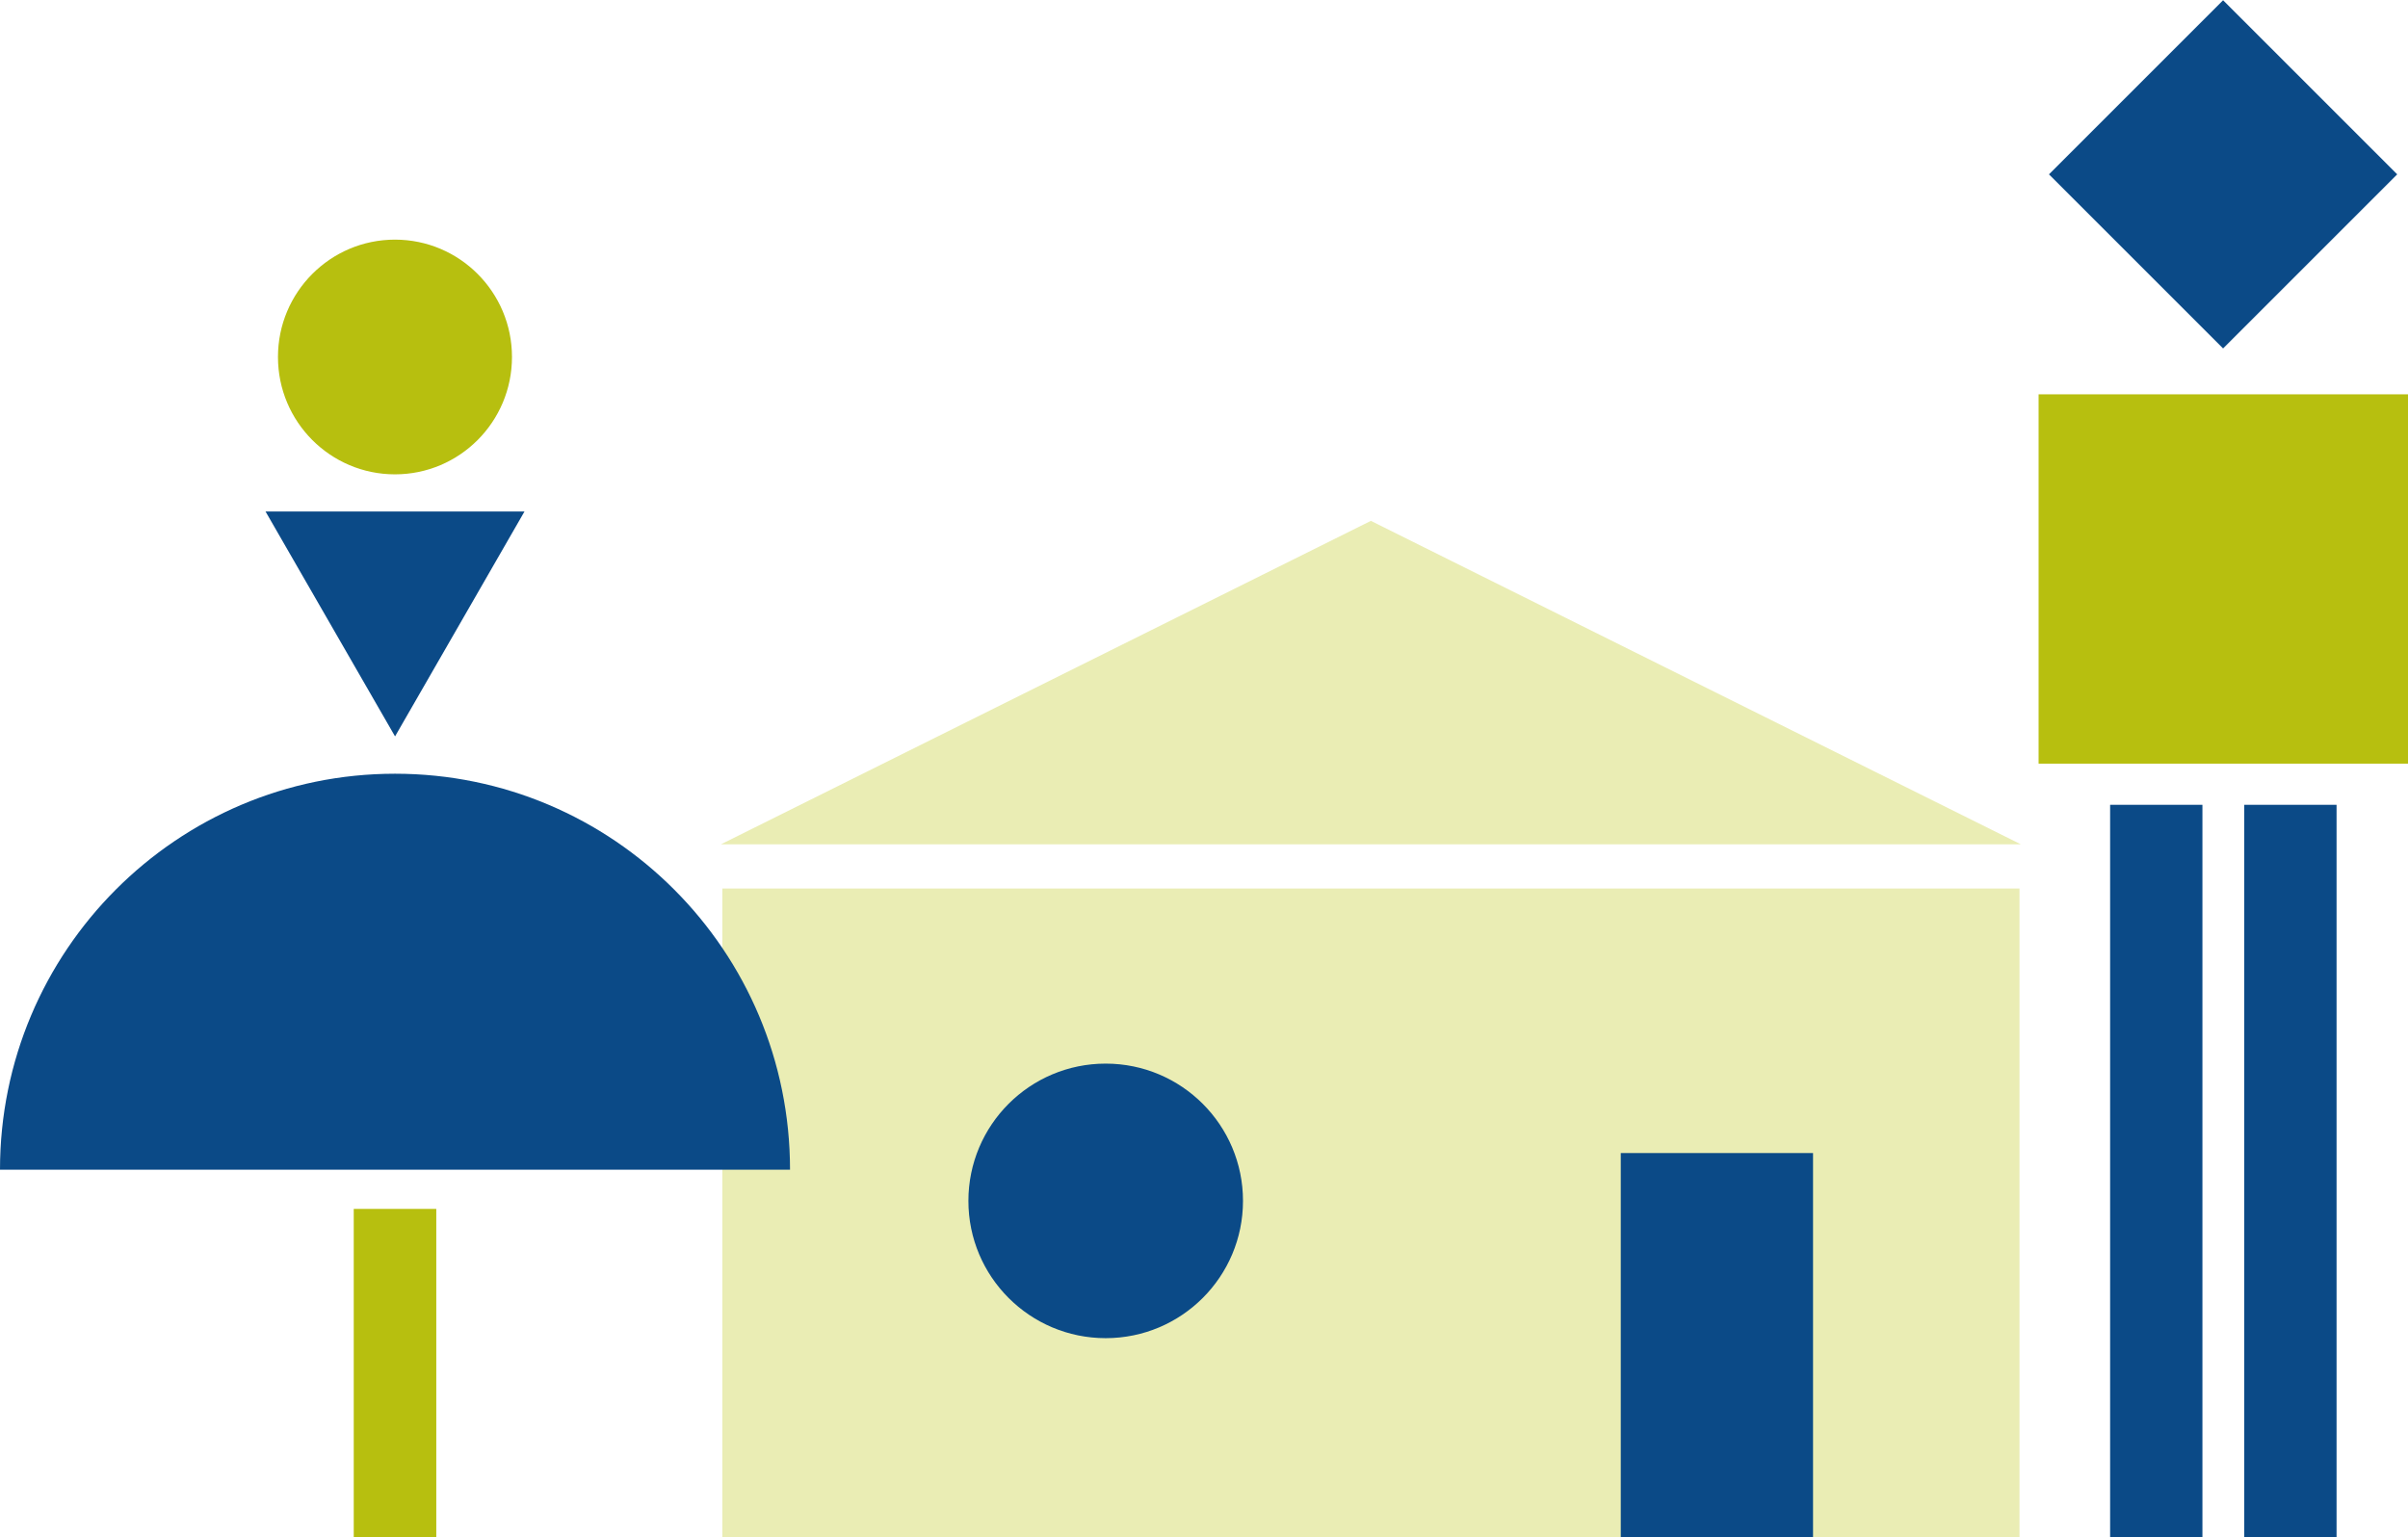
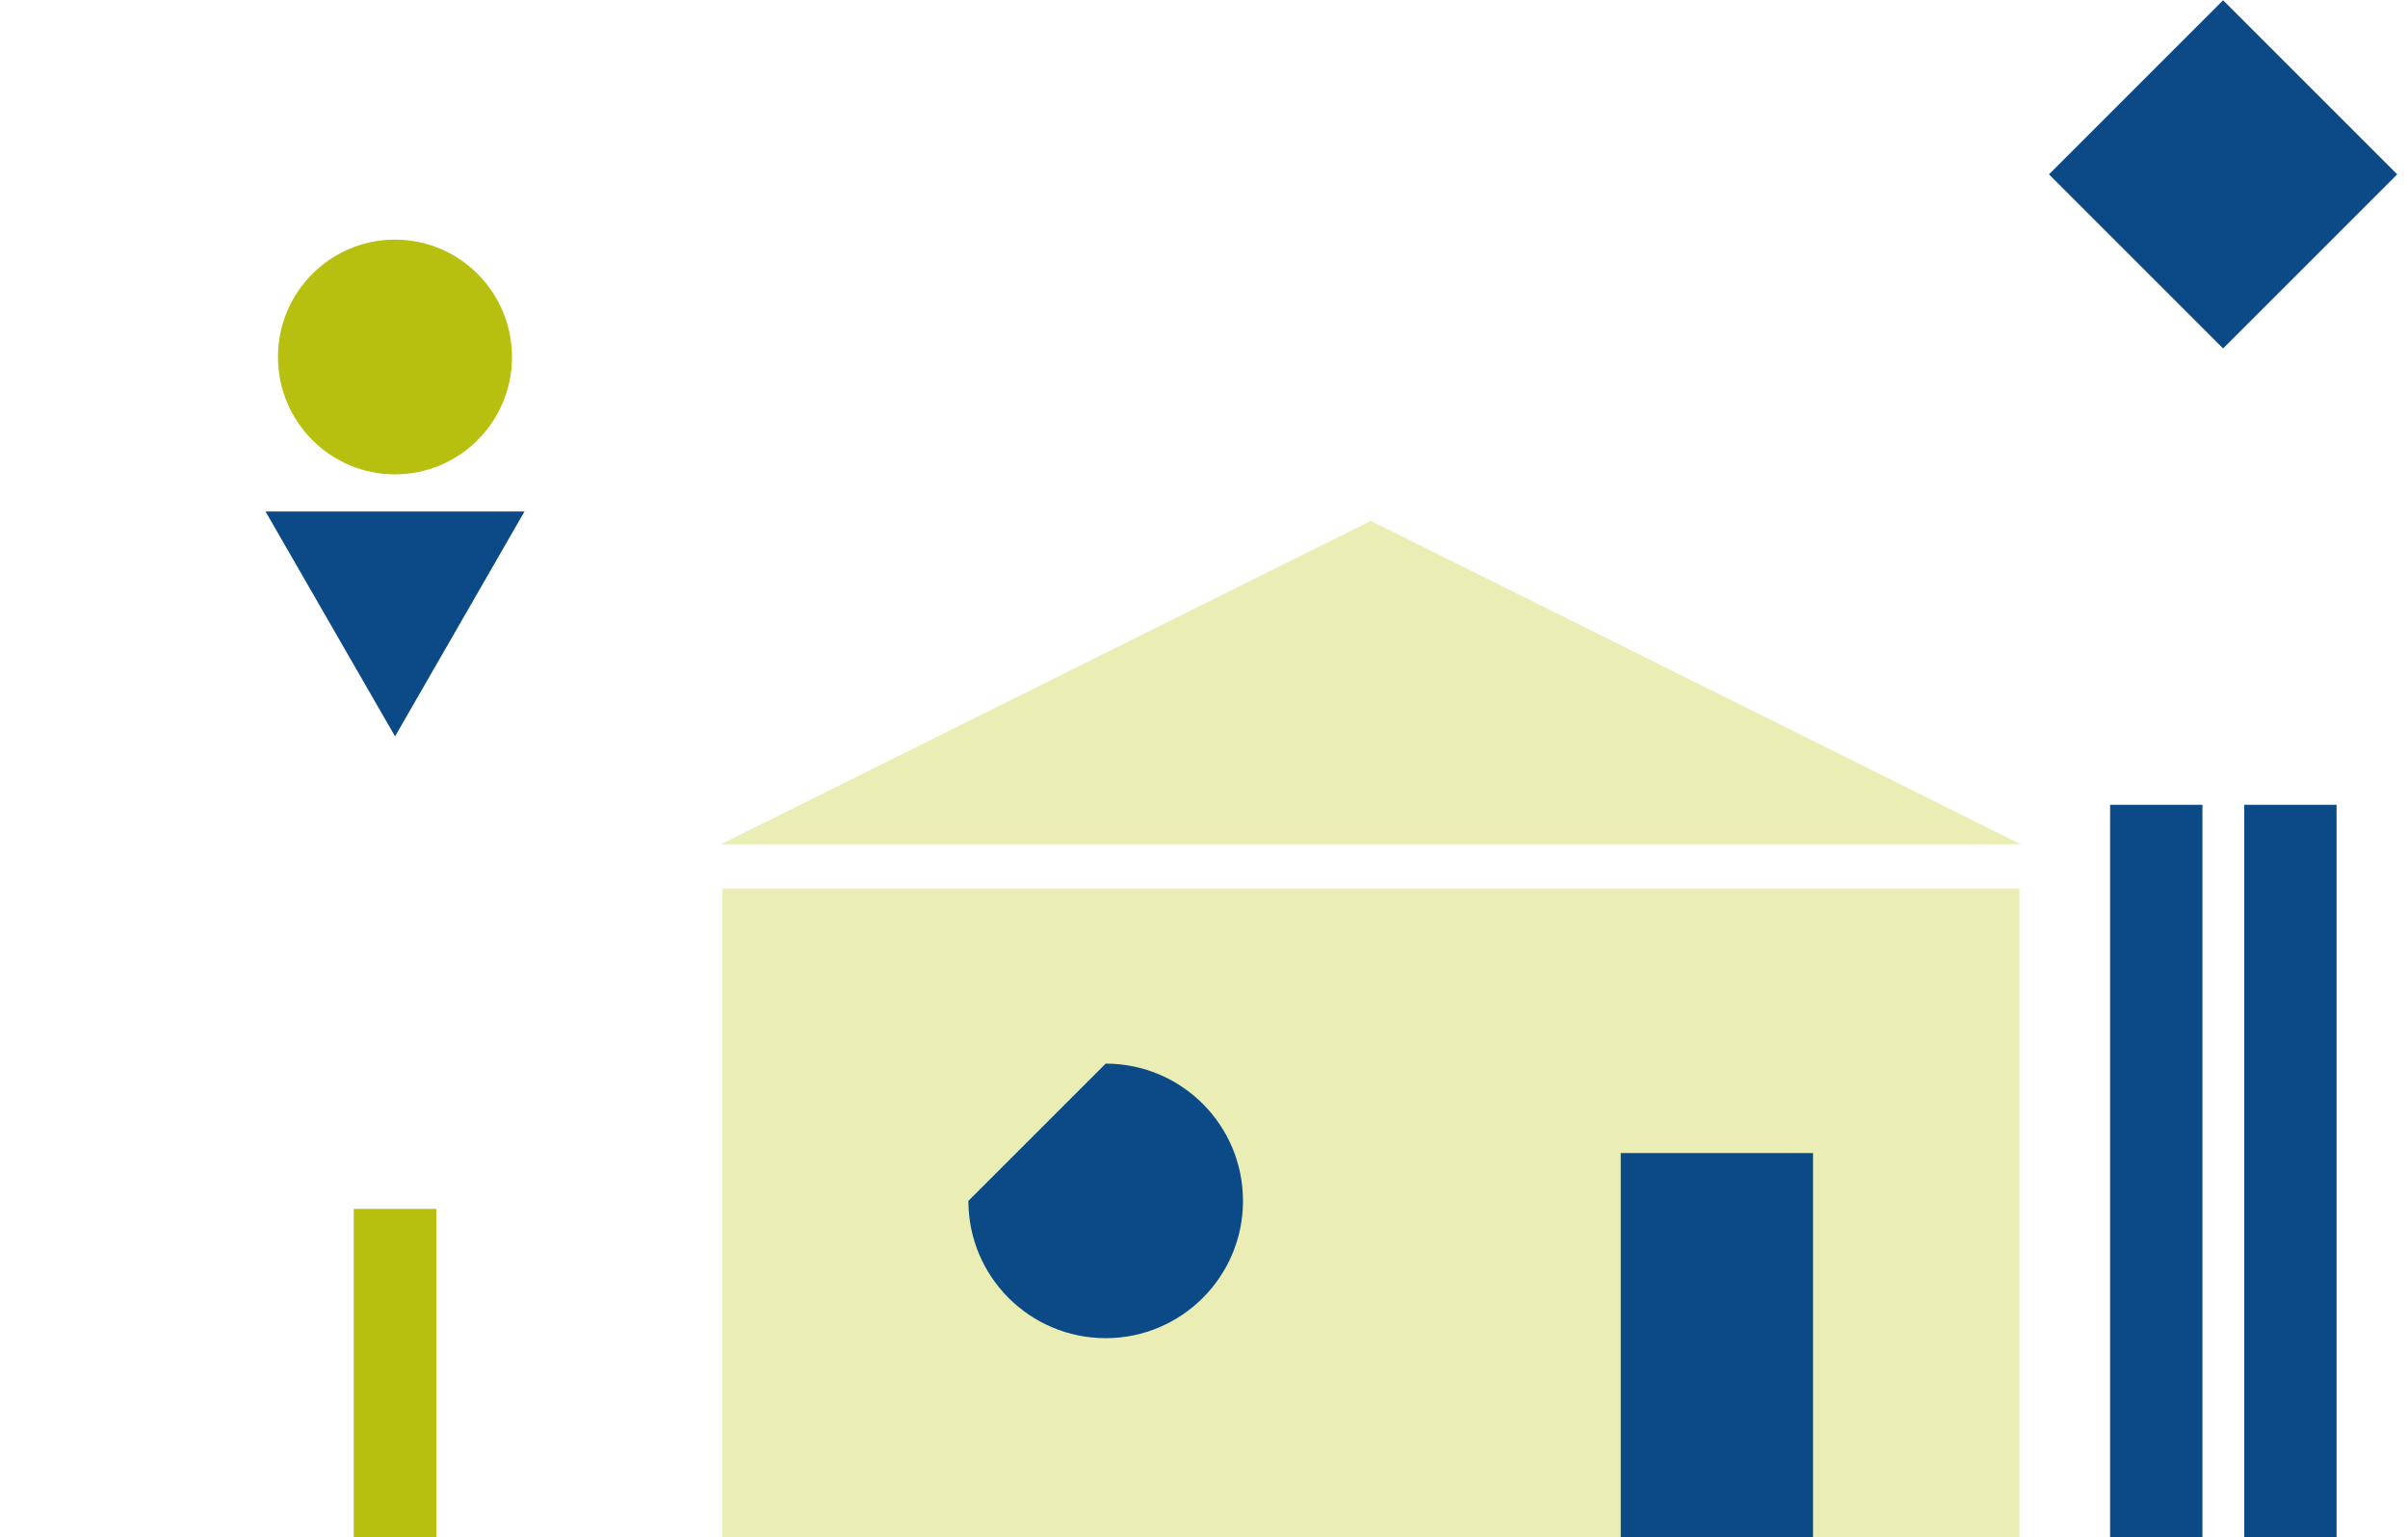
<svg xmlns="http://www.w3.org/2000/svg" version="1.1" id="Laag_1" x="0px" y="0px" viewBox="0 0 327.63 209.2" style="enable-background:new 0 0 327.63 209.2;" xml:space="preserve">
  <style type="text/css">
	.st0{fill:#0b4a87;}
	.st1{fill:#eaedb4;}
	.st2{fill:#b7bf0f;}
</style>
  <polygon class="st0" points="317.91,109.52 317.91,134.24 317.91,134.65 317.91,159.35 317.91,159.37 317.91,184.07 317.91,184.48   317.91,209.2 305.35,209.2 305.35,184.48 305.35,184.07 305.35,159.37 305.35,159.35 305.35,134.65 305.35,134.24 305.35,109.52 " />
  <polygon class="st0" points="299.66,109.52 299.66,134.24 299.66,134.65 299.66,159.35 299.66,159.37 299.66,184.07 299.66,184.48   299.66,209.2 287.1,209.2 287.1,184.48 287.1,184.07 287.1,159.37 287.1,159.35 287.1,134.65 287.1,134.24 287.1,109.52 " />
  <rect x="285.75" y="6.94" transform="matrix(0.707 -0.707 0.707 0.707 71.847 220.844)" class="st0" width="33.51" height="33.51" />
-   <rect x="277.37" y="53.66" class="st2" width="50.26" height="50.26" />
  <polygon class="st1" points="185.8,120.91 187.25,120.91 274.77,120.91 274.77,164.72 274.77,165.39 274.77,209.2 187.25,209.2   185.8,209.2 98.28,209.2 98.28,165.39 98.28,164.72 98.28,120.91 " />
  <polygon class="st0" points="220.52,183.27 220.52,182.84 220.52,156.91 233.5,156.91 233.7,156.91 246.68,156.91 246.68,182.84   246.68,183.27 246.68,209.2 233.7,209.2 233.5,209.2 220.52,209.2 " />
-   <path class="st0" d="M131.76,163.42c0,10.32,8.36,18.68,18.68,18.68c10.32,0,18.68-8.37,18.68-18.68s-8.36-18.68-18.68-18.68  C140.12,144.74,131.76,153.1,131.76,163.42" />
+   <path class="st0" d="M131.76,163.42c0,10.32,8.36,18.68,18.68,18.68c10.32,0,18.68-8.37,18.68-18.68s-8.36-18.68-18.68-18.68  " />
  <polygon class="st1" points="186.52,70.88 274.96,114.9 98.08,114.9 " />
  <polygon class="st2" points="48.13,187.04 48.13,186.67 48.13,164.51 59.36,164.51 59.36,186.67 59.36,187.04 59.36,209.2   48.13,209.2 " />
  <polygon class="st0" points="53.75,100.21 36.13,69.61 71.36,69.61 " />
  <path class="st2" d="M37.82,48.58c0,8.82,7.13,15.97,15.92,15.97s15.92-7.15,15.92-15.97s-7.13-15.97-15.92-15.97  S37.82,39.76,37.82,48.58" />
-   <path class="st0" d="M53.75,105.29c29.68,0,53.74,24.13,53.74,53.89H0C0,129.41,24.07,105.29,53.75,105.29" />
</svg>